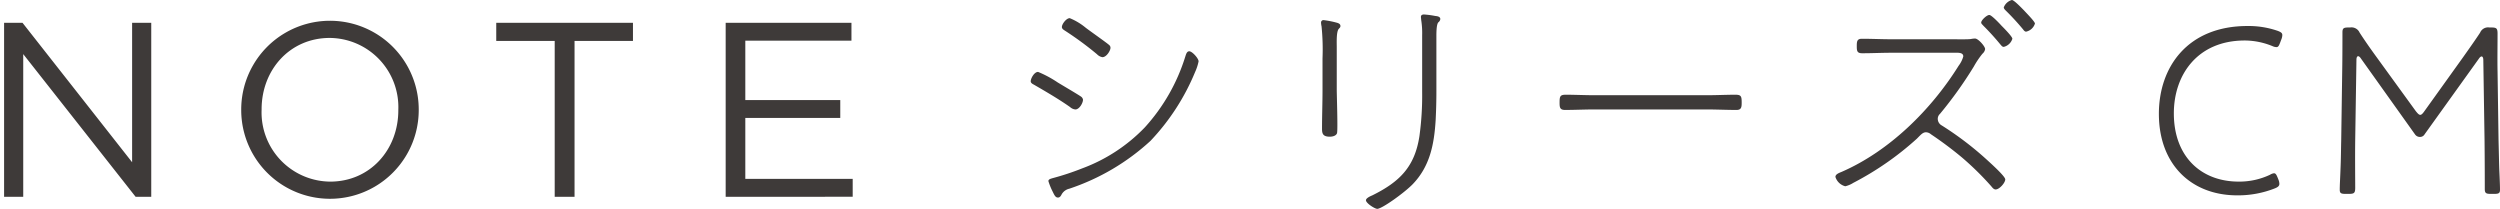
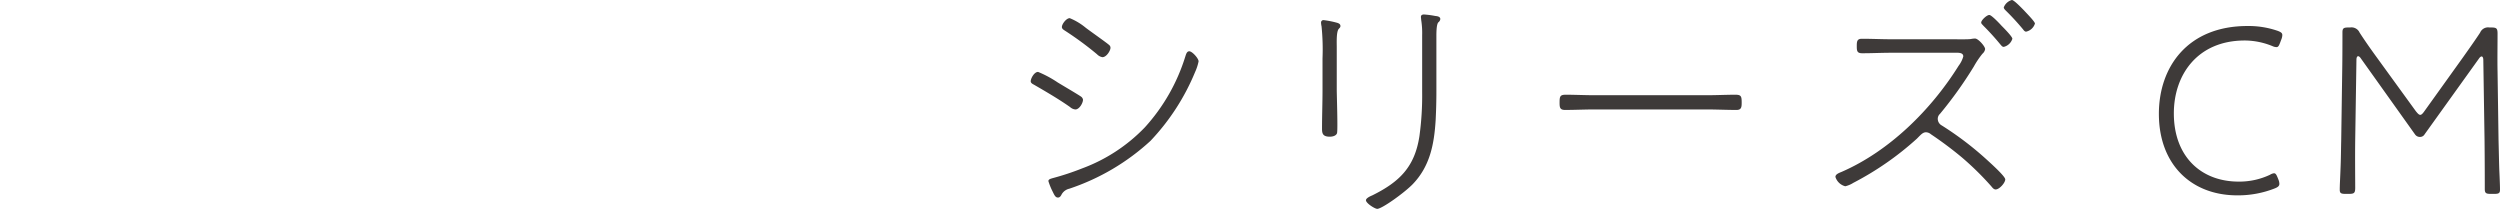
<svg xmlns="http://www.w3.org/2000/svg" width="305.61" height="25.53" viewBox="0 0 305.61 25.53">
  <g id="Group_302" data-name="Group 302" transform="translate(0.5 -1.58)">
    <path id="Path_2153" data-name="Path 2153" d="M-69.12-18.15c-.3,0-.39.36-.48.63a22.936,22.936,0,0,1-4.95,8.67A20.443,20.443,0,0,1-82.2-3.84a32.118,32.118,0,0,1-3.63,1.2c-.18.06-.51.12-.51.36a7.692,7.692,0,0,0,.48,1.2c.24.48.36.81.69.81.24,0,.36-.21.45-.39a1.44,1.44,0,0,1,.93-.69A27.458,27.458,0,0,0-73.86-7.2a27.348,27.348,0,0,0,5.46-8.43,5.865,5.865,0,0,0,.42-1.29C-67.98-17.28-68.76-18.15-69.12-18.15ZM-87.6-15.63c-.48,0-.9.81-.9,1.14,0,.21.21.33.39.42,1.5.87,3,1.74,4.41,2.73a1.116,1.116,0,0,0,.66.3c.48,0,.93-.78.93-1.2a.589.589,0,0,0-.27-.39c-.39-.27-2.28-1.38-2.82-1.71A13.53,13.53,0,0,0-87.6-15.63Zm3.87-6.57c-.42,0-.96.72-.96,1.08,0,.24.24.36.42.48a40.152,40.152,0,0,1,3.87,2.85,1.2,1.2,0,0,0,.66.36c.51,0,.99-.81.99-1.14a.428.428,0,0,0-.18-.36c-.21-.21-2.43-1.77-2.85-2.1A7.473,7.473,0,0,0-83.73-22.2Zm44.82,2.19c0-.36,0-1.44.24-1.68a.613.613,0,0,0,.24-.39c0-.33-.39-.36-.63-.39a11.145,11.145,0,0,0-1.35-.18c-.21,0-.39.06-.39.3,0,.09.03.27.03.36a10.164,10.164,0,0,1,.12,1.89v6.9a36.252,36.252,0,0,1-.33,5.4c-.57,3.78-2.43,5.61-5.76,7.26-.21.09-.78.33-.78.6,0,.36,1.08,1.05,1.38,1.05.57,0,3.3-1.95,4.35-3.03,2.1-2.19,2.61-4.89,2.79-7.83.06-1.2.09-2.37.09-3.54Zm-12.18,1.32c0-.48-.06-1.86.24-2.19.09-.12.21-.18.21-.36,0-.24-.21-.33-.39-.39a11.469,11.469,0,0,0-1.65-.33.293.293,0,0,0-.33.3,2.316,2.316,0,0,0,.06.45,27.944,27.944,0,0,1,.12,3.93v3.81c0,1.59-.06,3.21-.06,4.8,0,.6.12.96.96.96.3,0,.75-.09.87-.42.12-.3-.03-4.62-.03-5.34Zm31.5,5.91c-1.17,0-2.4-.06-3.51-.06-.69,0-.75.21-.75.96,0,.57.03.9.66.9,1.2,0,2.4-.06,3.6-.06H-5.85c1.2,0,2.4.06,3.63.06.6,0,.63-.36.63-.9,0-.75-.06-.96-.75-.96-1.17,0-2.34.06-3.51.06Zm48.27-9.81c-.3,0-.99.63-.99.93,0,.15.18.27.27.39a30.147,30.147,0,0,1,2.07,2.28c.12.12.21.3.42.3a1.462,1.462,0,0,0,1.05-.99c0-.27-1.08-1.35-1.32-1.59C29.94-21.54,28.95-22.59,28.68-22.59Zm1.77-.93c0,.15.15.3.24.39a30,30,0,0,1,2.1,2.28c.09.12.21.3.39.3a1.454,1.454,0,0,0,1.08-.99c0-.24-1.11-1.35-1.32-1.59-.24-.24-1.23-1.29-1.5-1.29A1.492,1.492,0,0,0,30.45-23.52Zm-13.74,3.9c-1.2,0-2.4-.06-3.6-.06-.6,0-.63.33-.63.9s.03.87.66.87c1.2,0,2.4-.06,3.57-.06h7.47c.6,0,1.32-.09,1.32.45a3.393,3.393,0,0,1-.57,1.14C21.6-11.04,16.5-5.97,10.65-3.42c-.36.15-.78.3-.78.63a1.7,1.7,0,0,0,1.2,1.14,3.177,3.177,0,0,0,.99-.42,36.731,36.731,0,0,0,7.77-5.4c.48-.48.72-.78,1.11-.78a.953.953,0,0,1,.6.24,44.957,44.957,0,0,1,3.81,2.85,35.93,35.93,0,0,1,3.57,3.51c.15.18.3.39.54.39.45,0,1.17-.81,1.17-1.23,0-.39-1.89-2.07-2.28-2.43a38.912,38.912,0,0,0-5.49-4.17.923.923,0,0,1-.48-.78.817.817,0,0,1,.27-.63,49.476,49.476,0,0,0,4.14-5.79,10.917,10.917,0,0,1,1.05-1.56.934.934,0,0,0,.33-.57c0-.33-.84-1.29-1.23-1.29a2.642,2.642,0,0,0-.51.06c-.39.06-1.8.03-2.28.03ZM64.05-2.4l-.12-.3c-.15-.36-.24-.54-.45-.54a1.2,1.2,0,0,0-.48.18,8.743,8.743,0,0,1-3.84.84c-4.56,0-7.92-3.03-7.92-8.34,0-4.74,2.91-8.91,8.67-8.91a9,9,0,0,1,3.39.69,1.225,1.225,0,0,0,.48.12c.21,0,.3-.15.45-.54l.18-.48a1.481,1.481,0,0,0,.09-.45c0-.24-.15-.36-.54-.51a10.869,10.869,0,0,0-3.72-.6c-7.29,0-10.83,4.98-10.83,10.74,0,6.21,3.99,9.96,9.57,9.96a12.238,12.238,0,0,0,4.65-.87c.36-.15.51-.3.51-.54A1.481,1.481,0,0,0,64.05-2.4Zm9.51-14.7c0-.3.09-.45.21-.45.09,0,.21.09.33.27l6.63,9.3a.719.719,0,0,0,.6.3.643.643,0,0,0,.57-.33l6.63-9.24c.12-.18.24-.27.33-.27.12,0,.21.15.21.45l.15,9.72c.03,2.91.03,5.55.03,6.03,0,.51.15.6.72.6h.45c.54,0,.69-.09.69-.51q0-.585-.09-2.52c-.03-.9-.06-2.49-.09-3.6l-.12-8.31c-.03-1.47,0-3.12,0-4.65,0-.63-.12-.75-.75-.75h-.24a1.05,1.05,0,0,0-1.14.63c-.63.96-1.38,2.01-2.1,3.03l-4.71,6.57c-.21.3-.36.45-.51.45s-.3-.15-.54-.45L76.05-17.4c-.72-.99-1.44-2.01-2.1-3.03a1.088,1.088,0,0,0-1.17-.63h-.21c-.57,0-.72.09-.72.6,0,.6,0,3.15-.03,4.8L71.7-7.32c-.03,1.2-.03,2.34-.09,3.63-.03.93-.09,1.83-.09,2.46,0,.42.15.51.69.51h.45c.63,0,.75-.12.75-.75,0-.96-.03-3.75,0-5.88Z" transform="translate(214 26)" fill="#3e3a39" />
-     <path id="Path_2154" data-name="Path 2154" d="M28.988,11.06V11a10.849,10.849,0,1,1,21.7-.061V11a10.849,10.849,0,1,1-21.7.06Zm2.492-.121V11a8.456,8.456,0,0,0,8.386,8.781c4.862,0,8.326-3.889,8.326-8.721V11a8.457,8.457,0,0,0-8.387-8.782C34.944,2.218,31.48,6.108,31.48,10.939Zm56.729,10.7V.365h15.376V2.552H90.61V9.814h11.608V12H90.61v7.444h13.127v2.188Zm-20.9,0V2.583H60.163V.365H76.876V2.583H69.735V21.636Zm-51.23,0L2.34,4.194V21.636H0V.365H2.25l13.4,17.047V.365h2.339V21.636Z" transform="translate(0 4)" fill="#3e3a39" stroke="rgba(0,0,0,0)" stroke-width="1" />
  </g>
</svg>